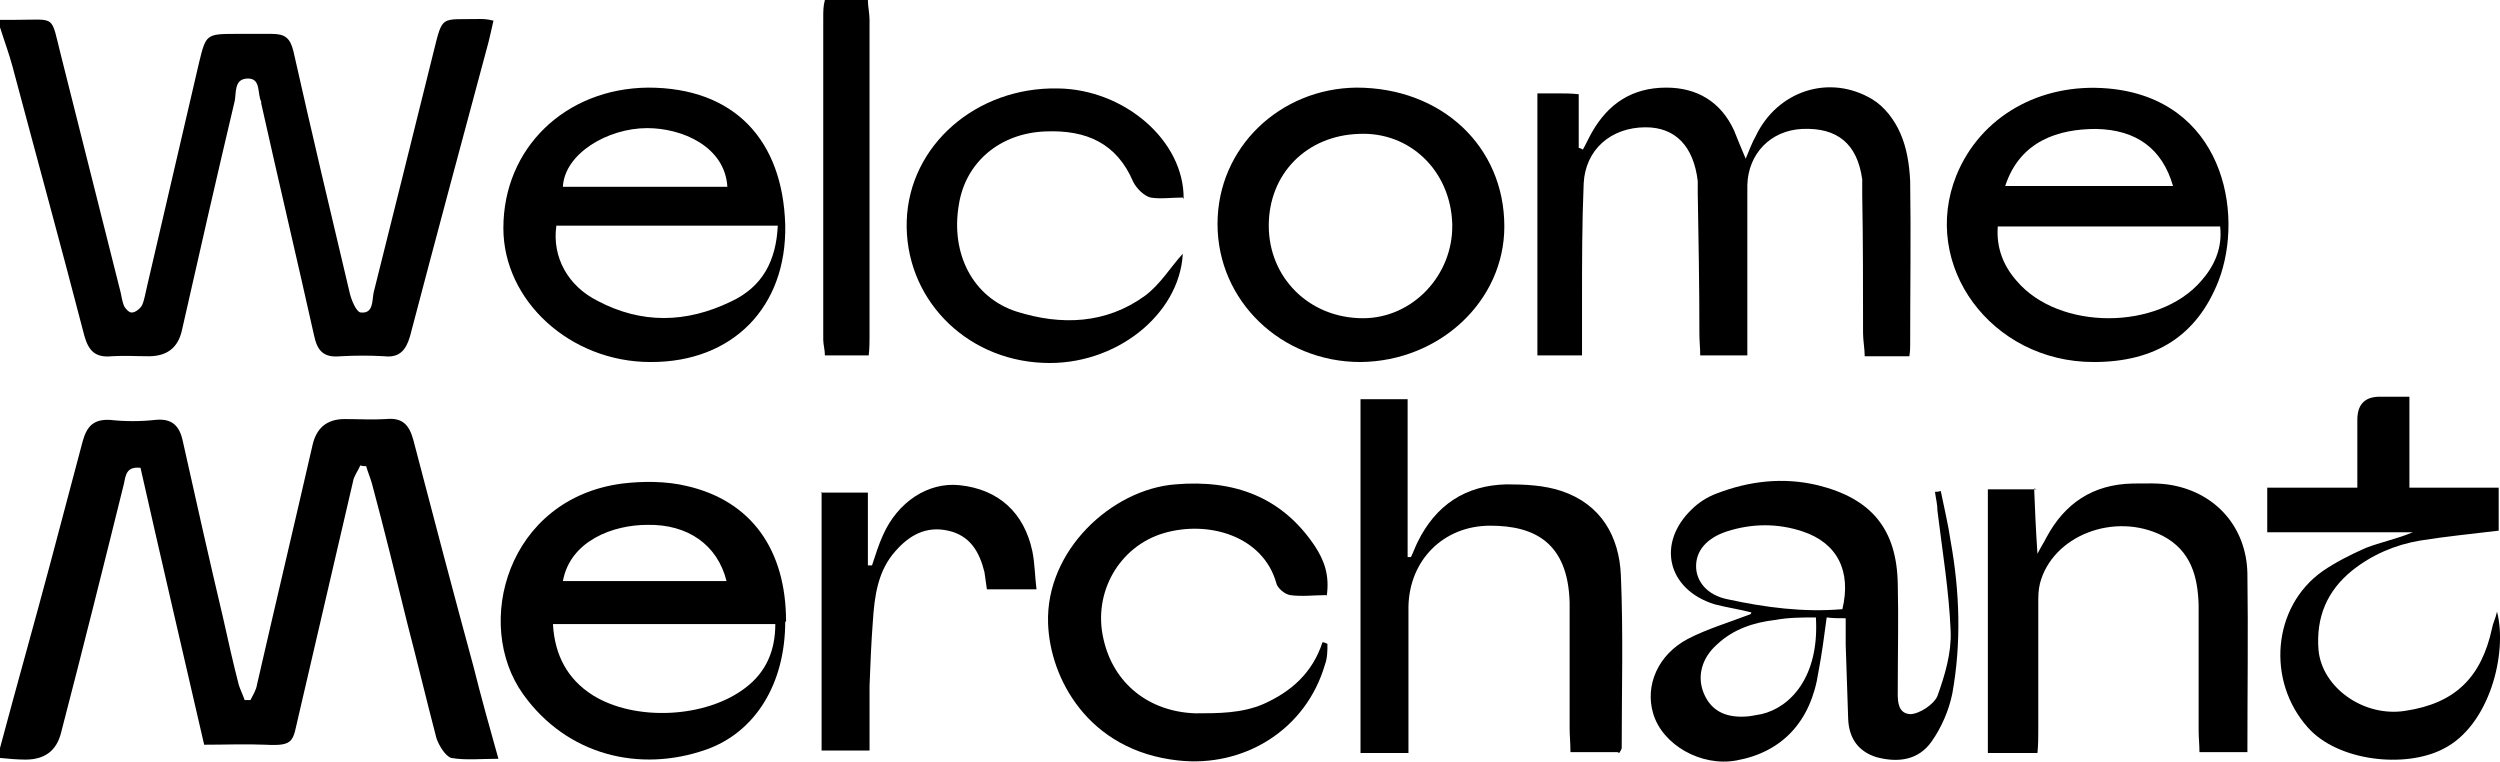
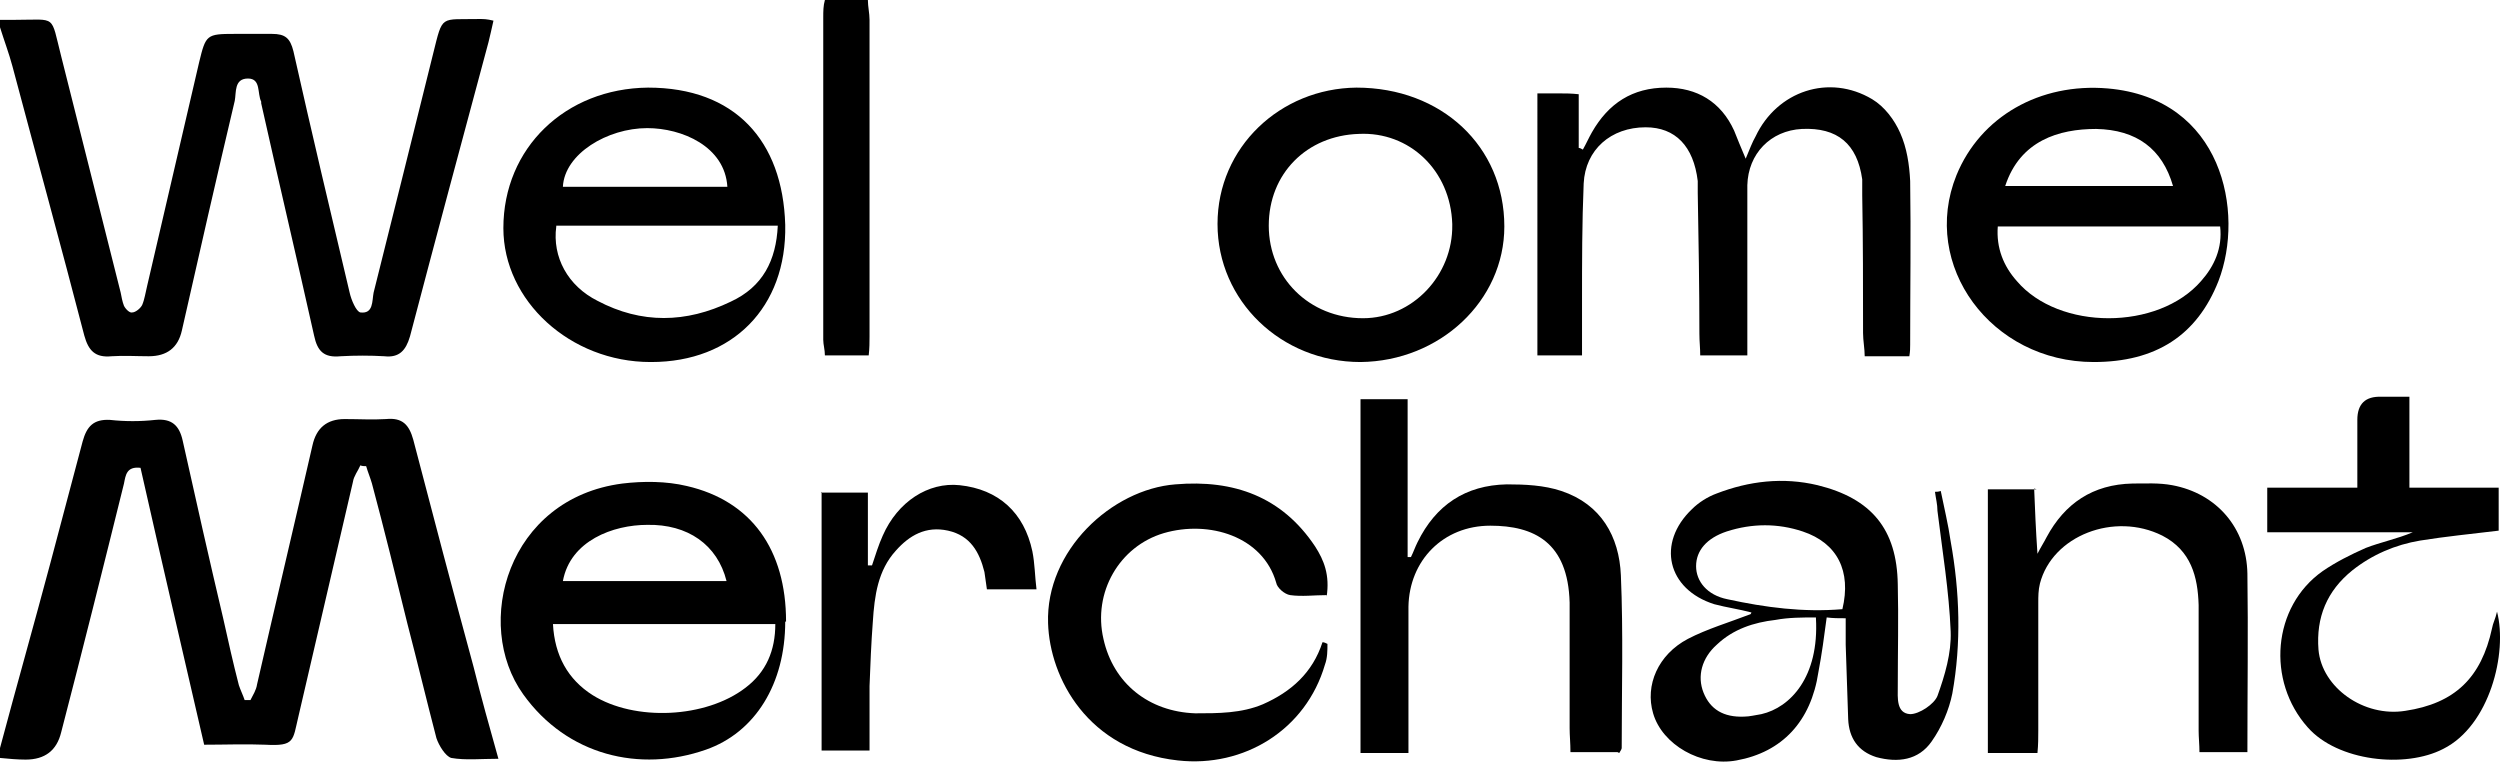
<svg xmlns="http://www.w3.org/2000/svg" viewBox="0 0 302.46 92.14" id="Layer_1">
  <g id="Layer_2_Image">
    <g>
      <path d="M0,90.5c2-7.5,4.1-14.9,6.1-22.4,1.3-4.9,2.6-9.8,3.9-14.7.5-1.8,1.3-2.7,3.3-2.6,1.8.2,3.7.2,5.5,0,2-.2,2.9.7,3.3,2.5,1.6,7.2,3.2,14.3,4.9,21.5.6,2.7,1.2,5.4,1.9,8.1.2.6.5,1.2.7,1.8h.7c.3-.6.7-1.2.8-1.9,2.2-9.6,4.5-19.3,6.7-28.9q.7-3.2,3.9-3.2c1.7,0,3.4.1,5,0,2-.2,2.8.7,3.3,2.5,2.4,9.2,4.8,18.3,7.3,27.5.9,3.6,1.9,7.2,3,11.1-2.1,0-4,.2-5.7-.1-.7-.2-1.5-1.5-1.8-2.4-1.2-4.6-2.3-9.2-3.5-13.8-1.4-5.7-2.8-11.4-4.3-17-.2-.7-.5-1.4-.7-2.1-.2,0-.5,0-.7-.1-.3.7-.8,1.3-.9,2-2.2,9.5-4.4,18.9-6.6,28.4-.7,2.9-.4,3.6-4,3.4-2.4-.1-4.9,0-7.4,0-2.6-11.3-5.2-22.4-7.7-33.5-1.7-.2-1.8.9-2,1.9-2.5,10.1-5,20.1-7.6,30.1q-.8,3.3-4.3,3.3c-1,0-2.1-.1-3.1-.2v-1.4.2Z" />
      <path d="M0,2.4h1.9c5,0,4.2-.7,5.5,4.4,2.4,9.5,4.8,19.1,7.2,28.6.1.5.2,1.1.4,1.6.2.4.7.9,1,.8.4,0,1-.5,1.2-.9.3-.7.4-1.5.6-2.3,2.1-9,4.2-18.1,6.3-27.1.8-3.3.9-3.4,4.3-3.4h4.5c1.6,0,2.2.5,2.6,2.1,2.2,9.8,4.5,19.5,6.8,29.2.2.9.8,2.3,1.3,2.4,1.6.2,1.4-1.4,1.6-2.4,2.4-9.6,4.8-19.2,7.2-28.9,1.2-4.8.8-4.1,5.6-4.2.5,0,.9,0,1.7.2-.2.9-.4,1.8-.6,2.6-3.2,11.9-6.4,23.8-9.5,35.6-.5,1.7-1.3,2.6-3.1,2.4-1.7-.1-3.5-.1-5.3,0-2,.2-2.8-.6-3.2-2.5-2.1-9.4-4.3-18.7-6.4-28.1v-.2c-.5-1,0-2.8-1.6-2.8-1.7,0-1.4,1.7-1.6,2.7-2.2,9.3-4.3,18.5-6.4,27.8q-.7,3.1-4,3.1c-1.5,0-3-.1-4.5,0-2,.2-2.8-.7-3.3-2.5C7.4,29.8,4.4,18.9,1.5,8c-.4-1.5-1-3.1-1.5-4.7v-1,.1Z" />
      <path d="M105,0c0,.8.2,1.6.2,2.4v38.3c0,.7,0,1.4-.1,2.3h-5.3c0-.7-.2-1.3-.2-1.9V2.1c0-.7,0-1.4.2-2.1h5.3-.1Z" />
      <path d="M185.7,11.3h3c.7,0,1.4,0,2.3.1v6.5c.2,0,.3.1.5.2.4-.7.7-1.4,1.1-2.1,2-3.5,4.9-5.4,9-5.4,3.7,0,6.6,1.7,8.2,5.2.4,1,.8,2,1.4,3.4.5-1.2.8-2,1.2-2.7,2.6-5.5,8.9-7.6,14.1-4.5,1.5.9,2.7,2.5,3.4,4.1.8,1.8,1.1,3.8,1.2,5.8.1,6.6,0,13.2,0,19.8,0,.4,0,.8-.1,1.4h-5.4c0-.9-.2-1.9-.2-2.8,0-5.6,0-11.1-.1-16.7v-1.9c-.6-4.3-3-6.3-7.3-6.1-3.8.2-6.5,3-6.6,6.8v20.6h-5.7c0-.9-.1-1.7-.1-2.6,0-5.7-.1-11.4-.2-17.1v-1.4c-.5-4.2-2.7-6.5-6.3-6.5-4.2,0-7.3,2.7-7.5,6.8-.2,4.8-.2,9.5-.2,14.3v6.5h-5.4V11.3h-.3Z" />
      <path d="M95,75.2c0,7.5-3.6,13.4-9.6,15.5-8,2.8-16.8.7-22.1-6.7-6.1-8.5-1.9-23.7,12-25.5,2.5-.3,5.3-.3,7.8.3,7.8,1.8,12,7.7,12,16.4h-.1ZM66.9,75.5c.2,3.8,1.8,6.7,4.8,8.6,5.1,3.2,13.7,2.8,18.5-.9,2.5-1.9,3.6-4.5,3.6-7.7h-27,.1ZM87.9,70.3c-1.1-4.4-4.7-6.9-9.6-6.8-4.1,0-9.3,1.9-10.2,6.8,0,0,19.8,0,19.8,0Z" />
      <path d="M253.3,43.8c-12.4,0-21-11.7-16.6-22.6,2.9-7.1,10.1-11.2,18.3-10.5,13.9,1.2,16.6,15,13.4,23.3-2.6,6.6-7.6,9.8-15.1,9.8h0ZM241.7,27.4c-.2,2.6.7,4.8,2.3,6.6,5.1,6,17.1,6,22.3,0,1.6-1.8,2.6-4,2.3-6.6h-26.9,0ZM242.6,22.5h20.3c-1.3-4.5-4.4-6.8-9.3-6.9-4.5,0-9.2,1.4-11,6.9h0Z" />
      <path d="M78.7,43.8c-9.7,0-17.8-7.4-17.8-16.2,0-9.7,7.5-16.9,17.5-17,10.5,0,16.3,6.4,16.6,16.6.2,10-6.4,16.6-16.2,16.6h-.1ZM67.3,27.4c-.5,3.7,1.4,7.2,5,9,5.3,2.8,10.7,2.7,16.1.1,3.9-1.8,5.5-5,5.7-9.2h-26.8v.1ZM88,22.6c-.3-4.9-5.5-7.1-9.7-7.1-4.8,0-10,3.1-10.2,7.1,0,0,19.9,0,19.9,0Z" />
      <path d="M195.7,91h-5.7c0-1.1-.1-2-.1-2.9v-15.2c-.2-7.3-4.3-9.3-9.6-9.3-5.7,0-9.8,4.2-9.9,9.8v17.7h-5.8v-42.8h5.7v19.1h.4c.3-.6.5-1.2.8-1.8,2.2-4.5,5.8-6.9,10.8-7,2.2,0,4.5.1,6.6.8,4.8,1.6,7,5.5,7.2,10.2.3,7,.1,14,.1,20.9,0,.1-.1.3-.3.6l-.2-.1Z" />
      <path d="M211.9,74.1c-1.5-.4-3-.6-4.5-1-5.7-1.8-7-7.4-2.7-11.5.8-.8,1.9-1.5,3-1.9,3.9-1.5,8-2,12.2-1,6.5,1.6,9.6,5.3,9.7,12,.1,4.1,0,8.3,0,12.4,0,1.3-.2,3.2,1.5,3.3,1.1,0,2.9-1.2,3.3-2.2.9-2.5,1.7-5.2,1.6-7.8-.2-4.9-1-9.7-1.6-14.6,0-.8-.2-1.5-.3-2.3.2,0,.4,0,.7-.1.4,2,.9,4,1.2,6.1,1.1,6.1,1.3,12.3.2,18.4-.4,2-1.3,4.1-2.5,5.8-1.6,2.3-4.1,2.6-6.7,1.9-2.2-.7-3.3-2.3-3.4-4.6-.1-3-.2-6-.3-9v-3.2c-.9,0-1.5,0-2.3-.1-.3,2.3-.6,4.5-1,6.6-.9,6-4.4,9.7-9.9,10.7-4.3.8-9-1.9-10.1-5.7-1-3.4.6-7.1,4.2-9,2.3-1.2,5-2,7.6-3l.1-.2ZM222.9,73.7c1.1-4.6-.6-8-4.8-9.4-3-1-6.1-1-9.2,0-2.4.8-3.7,2.3-3.7,4.2,0,1.8,1.3,3.5,3.8,4,4.6,1,9.2,1.6,13.9,1.2ZM219.7,74.7c-1.6,0-3.3,0-4.9.3-2.6.3-5.1,1.1-7.1,3-1.8,1.6-2.4,3.8-1.6,5.8.8,2,2.4,3,4.9,2.9.7,0,1.4-.2,2.1-.3,3.5-.8,7-4.5,6.6-11.6v-.1Z" />
      <path d="M164.6,43.8c-9.6,0-17.3-7.4-17.3-16.7s7.6-16.4,16.8-16.5c10.3,0,17.9,7.1,17.9,16.8,0,9-7.8,16.3-17.4,16.4ZM175.7,27.1c-.2-6.5-5.2-11.2-11.3-10.9-6.3.2-10.9,4.8-10.9,11.1s4.9,11.2,11.4,11.2c6,0,10.9-5.2,10.8-11.3v-.1Z" />
      <path d="M246.1,59.1c.1,2.5.2,5,.4,7.9.4-.8.8-1.4,1.1-2,2.2-4.1,5.6-6.4,10.4-6.5,1.6,0,3.2-.1,4.8.2,5.4,1,9,5.2,9.1,10.7.1,7.1,0,14.2,0,21.6h-5.8c0-.9-.1-1.8-.1-2.6v-15.2c-.1-3.4-.9-6.6-4.4-8.4-5.8-2.9-13.3,0-14.8,5.8-.2.8-.2,1.6-.2,2.3v15.5c0,.8,0,1.7-.1,2.7h-6v-31.9h5.9l-.3-.1Z" />
      <path d="M160.5,72c-1.5,0-3,.2-4.4,0-.7-.1-1.6-.9-1.7-1.5-1.6-5.6-8.1-7.6-13.6-6-5.4,1.6-8.6,7.2-7.3,12.8,1.2,5.4,5.5,8.8,11.1,9,2.8,0,5.6,0,8.2-1.1,3.4-1.5,6-3.8,7.2-7.5.2,0,.4.1.6.2,0,.8,0,1.7-.3,2.5-2.3,7.9-9.8,12.5-17.8,11.6-10.9-1.2-15.5-10-15.7-16.6-.3-8.8,7.7-16.2,15.4-16.8,7.1-.6,12.9,1.5,16.9,7.5,1.1,1.7,1.8,3.5,1.4,6.1v-.2Z" />
      <path d="M285.2,59v-8.2q0-2.9,2.9-2.8h3.4v11h10.8v5.2c-3.3.4-6.4.7-9.5,1.2-3,.5-5.8,1.7-8.2,3.6-3.1,2.5-4.4,5.7-4.1,9.6.4,4.6,5.5,8.2,10.5,7.4,6-.9,9.2-4,10.5-10,.1-.6.4-1.1.6-2,1.3,5-.9,13.8-6.5,16.6-4.6,2.4-12.8,1.5-16.4-2.6-5-5.6-4.3-14.6,1.8-18.9,1.6-1.1,3.4-2,5.2-2.8,1.8-.7,3.8-1.1,5.7-1.9h-17.6v-5.4h10.9Z" />
-       <path d="M143.1,23.9c-1.4,0-2.7.2-3.9,0-.8-.2-1.7-1.1-2.1-1.9-2-4.7-5.7-6.3-10.6-6.1-5.5.2-9.7,3.7-10.5,8.9-1,5.9,1.7,11.2,7,12.9,5.4,1.7,10.8,1.5,15.5-1.9,1.9-1.4,3.2-3.6,4.6-5.1-.4,7.4-8.2,13.6-16.9,13.2-9.6-.4-16.8-8-16.5-17.2.3-9.1,8.4-16.2,18.3-16,8,.1,15.3,6.3,15.2,13.4l-.1-.2Z" />
      <path d="M99.3,59.6h5.7v8.8h.5c.4-1.2.8-2.5,1.3-3.6,1.8-4.1,5.5-6.5,9.3-6.1,4.7.5,7.8,3.3,8.8,8,.3,1.5.3,3,.5,4.6h-6c-.1-.7-.2-1.4-.3-2.1-.6-2.4-1.7-4.4-4.4-5-2.7-.6-4.7.6-6.3,2.4-2.2,2.4-2.6,5.5-2.8,8.6-.2,2.6-.3,5.2-.4,7.8v7.8h-5.8v-31.3l-.1.1Z" />
    </g>
  </g>
</svg>